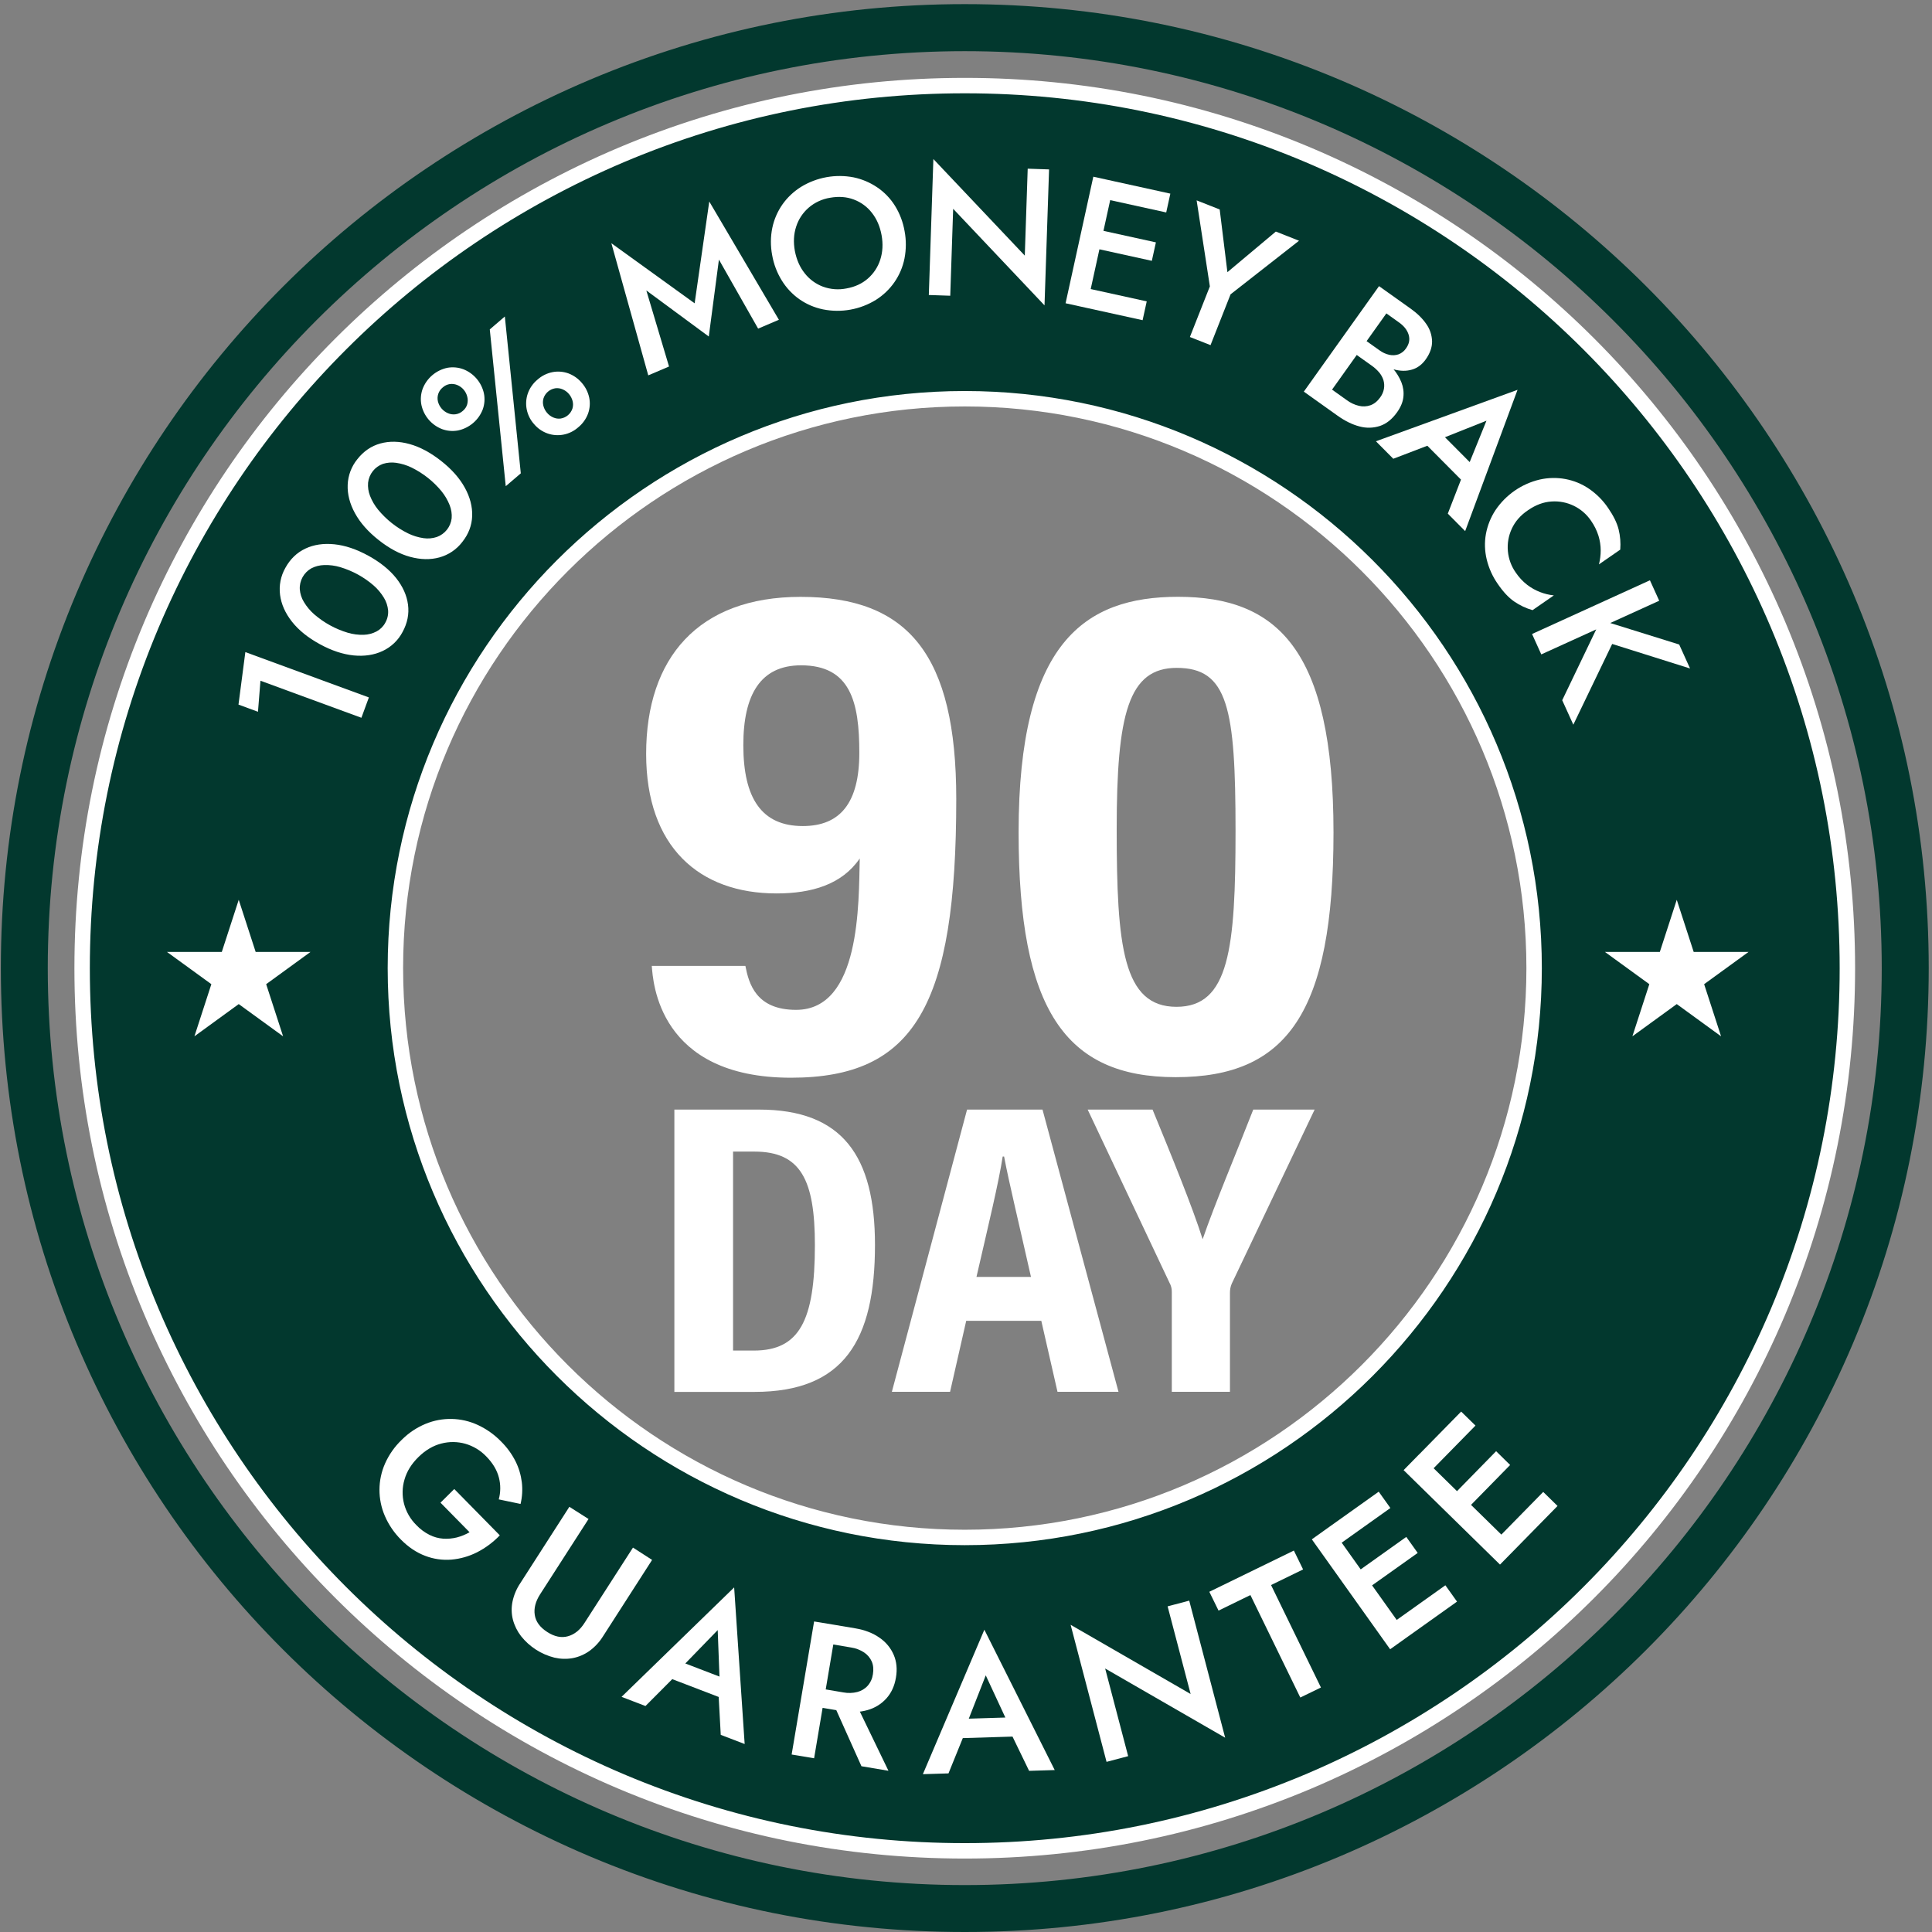
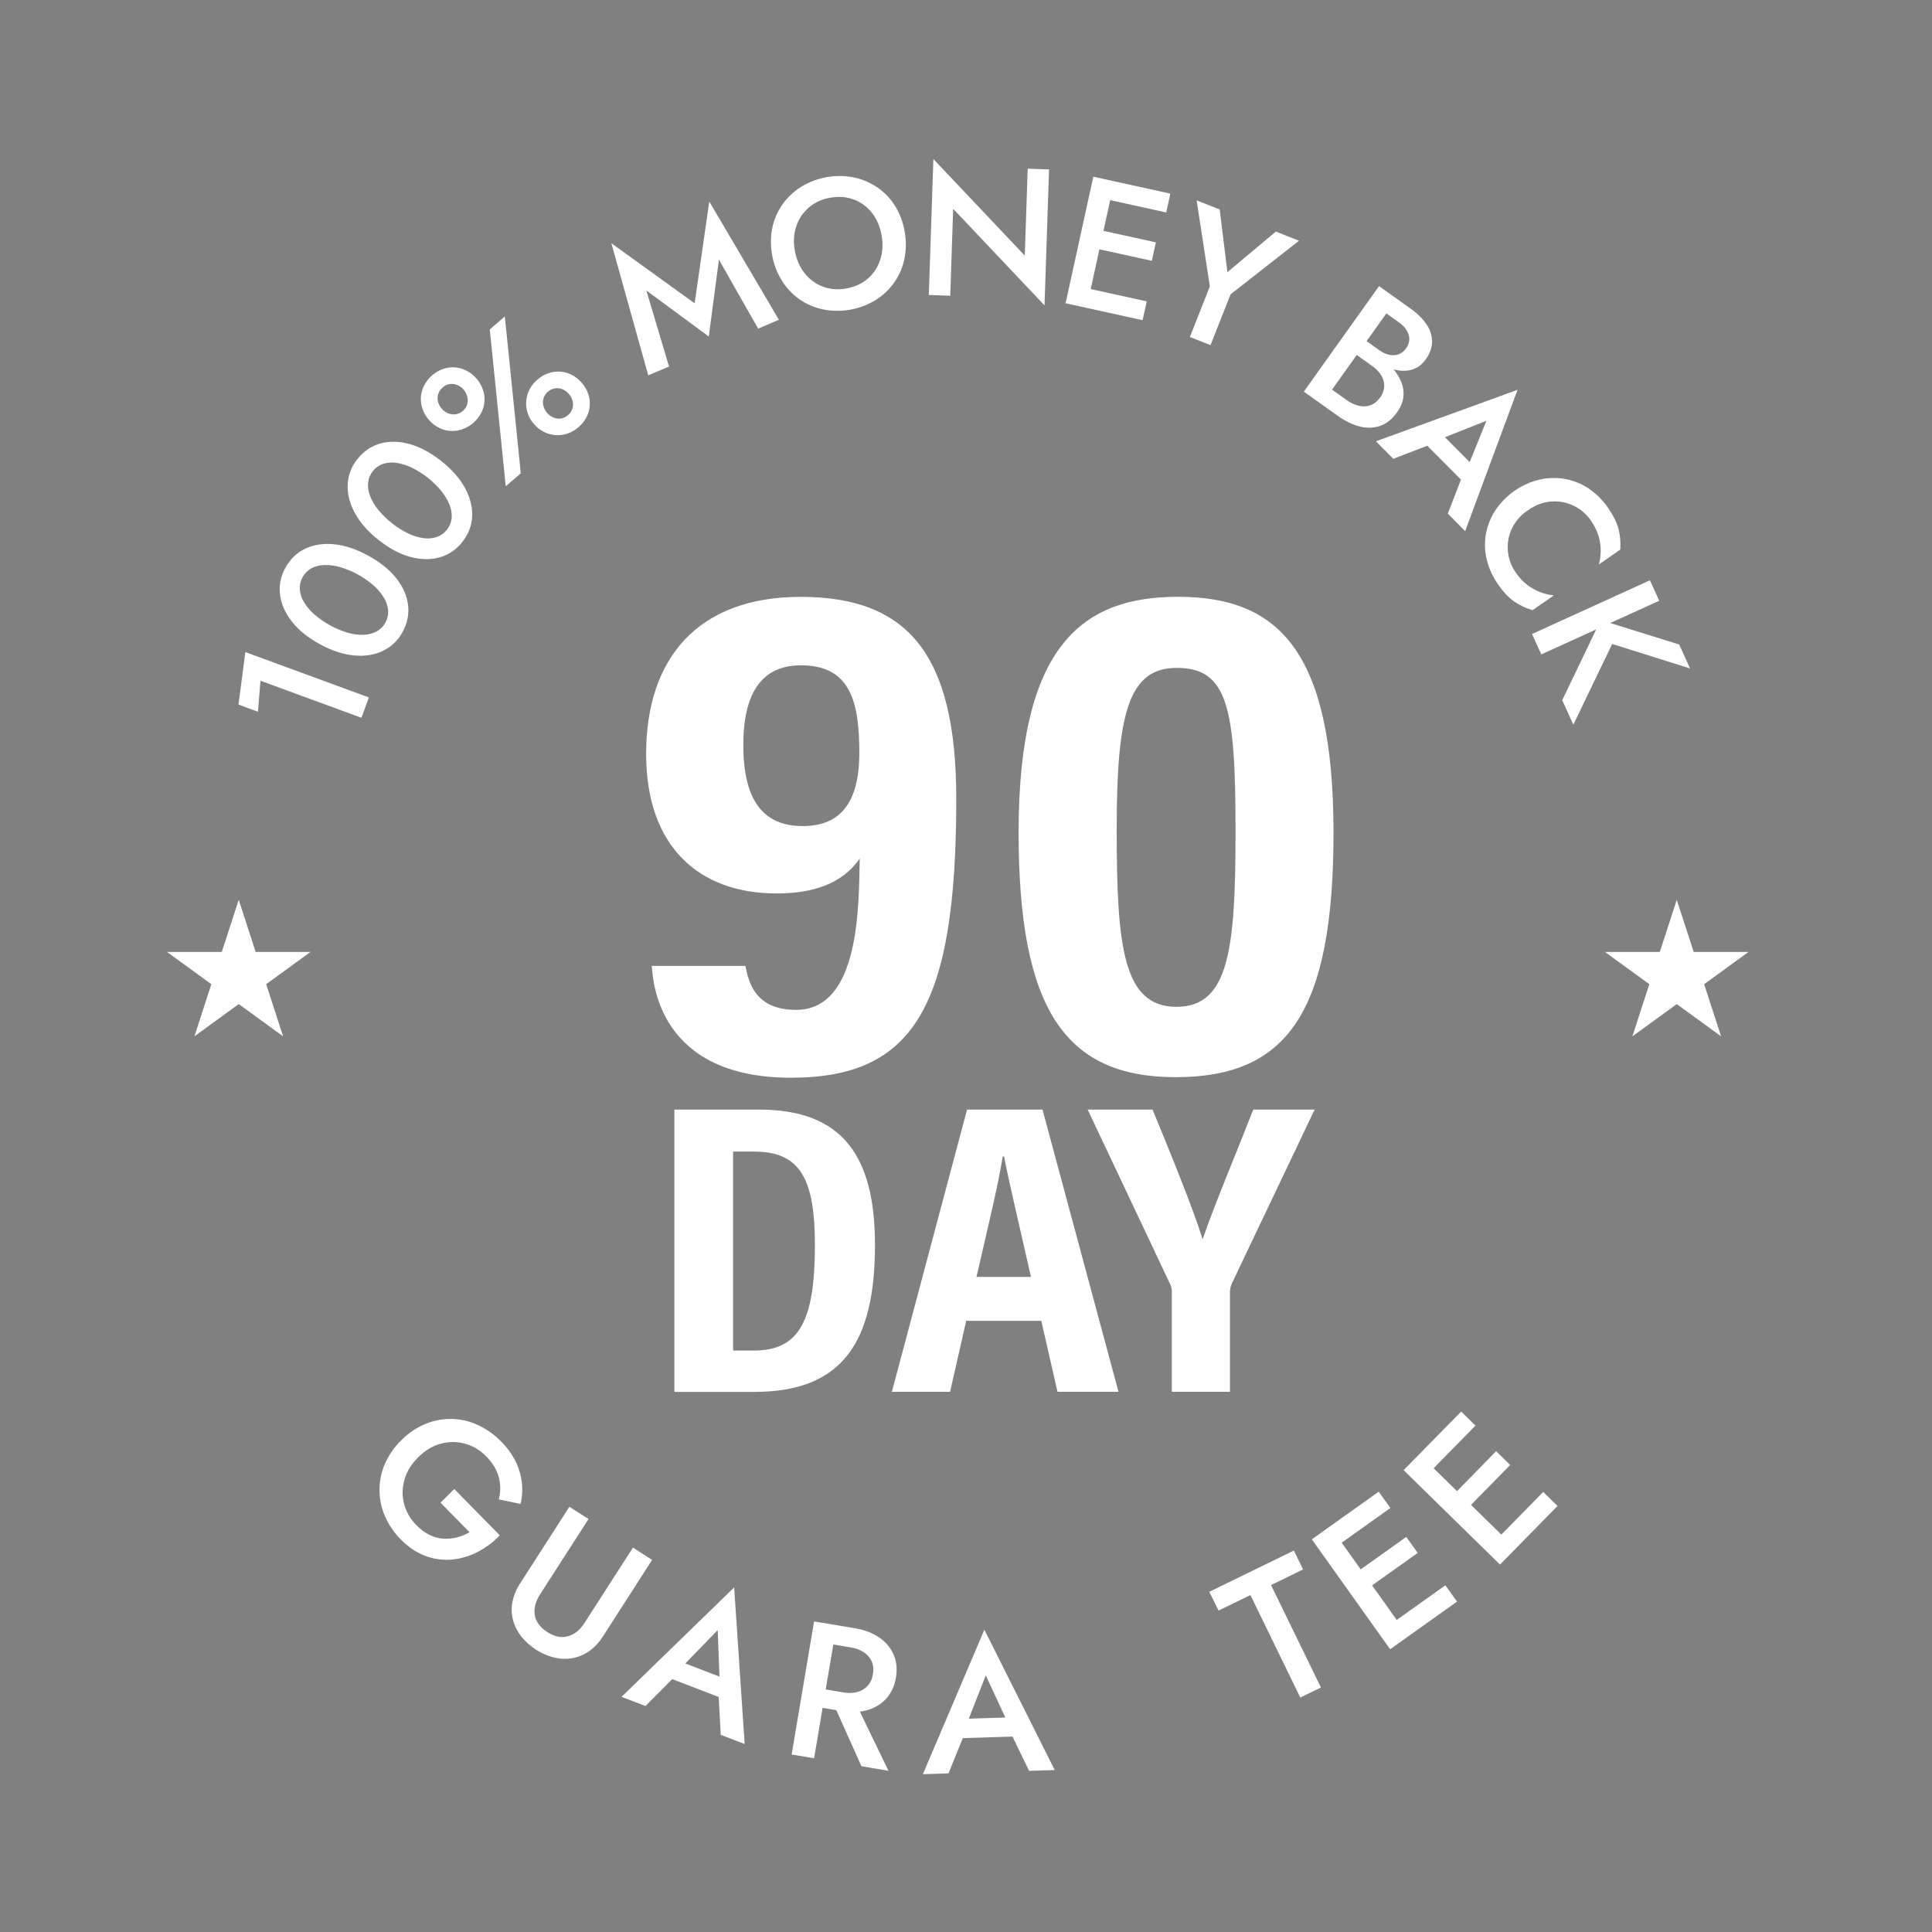
<svg xmlns="http://www.w3.org/2000/svg" version="1.1" id="Layer_1" x="0px" y="0px" viewBox="0 0 3182.9 3182.9" style="enable-background:new 0 0 3182.9 3182.9;" xml:space="preserve">
  <rect x="0" y="0" width="3182.9" height="3182.9" fill="#808080" stroke="none" />
  <style type="text/css">
	.st0{fill:#02382E;}
	.st1{fill:#02382E;stroke:#FFFFFF;stroke-width:25.41;stroke-miterlimit:10;}
	.st2{fill:#FFFFFF;}
</style>
-   <path class="st0" d="M1589.4,3182.9c-214.4,0-422.4-42-618.2-124.8c-380.7-161.4-683.7-464.4-845.1-845.1  C43.3,2017.2,1.4,1809.2,1.4,1594.8s42-422.4,124.8-618.2C287.6,596,590.6,293,971.3,131.6C1167.1,48.8,1375.1,6.8,1589.4,6.8  s422.4,42,618.2,124.8C2588.3,293,2891.3,596,3052.7,976.7c82.8,195.8,124.8,403.8,124.8,618.2s-41.9,422.4-124.8,618.2  c-161.4,380.7-464.4,683.7-845.1,845.1C2011.8,3141,1803.8,3182.9,1589.4,3182.9z M1589.4,84.3c-833,0-1510.7,677.7-1510.7,1510.6  s677.7,1510.7,1510.7,1510.7s1510.7-677.7,1510.7-1510.7S2422.4,84.2,1589.4,84.3L1589.4,84.3z" />
-   <path class="st1" d="M1589.4,3049.2c-196.2,0-386.7-38.5-566.1-114.3c-348.5-147.7-626-425.2-773.7-773.7  c-75.9-179.5-114.3-369.9-114.3-566.1s38.5-386.7,114.3-566.1c147.7-348.5,425.2-626,773.7-773.7  c179.5-75.9,369.9-114.3,566.1-114.3s386.7,38.5,566.1,114.3c348.5,147.7,626,425.2,773.7,773.7c75.9,179.5,114.3,369.9,114.3,566.1  s-38.5,386.7-114.3,566.1c-147.7,348.5-425.2,626-773.7,773.7C1976.1,3010.6,1785.7,3049.2,1589.4,3049.2z M1589.4,656.9  c-517.2,0-938,420.8-938,938s420.8,938,938,938s938-420.8,938-938S2106.7,656.9,1589.4,656.9z" />
  <polygon class="st2" points="393.3,1482.4 421.2,1568.3 511.5,1568.3 438.5,1621.4 466.4,1707.3 393.3,1654.2 320.3,1707.3   348.2,1621.4 275.1,1568.3 365.4,1568.3 " />
  <polygon class="st2" points="2762.4,1482.4 2790.3,1568.3 2880.6,1568.3 2807.5,1621.4 2835.4,1707.3 2762.4,1654.2 2689.3,1707.3   2717.2,1621.4 2644.1,1568.3 2734.5,1568.3 " />
  <path class="st2" d="M1228,1591.3c5.7,29.2,17.5,72.4,83.5,72.4c106.4,0,103.1-175.3,104.9-249.4c-29.4,43-79.3,57.6-137.1,57.6  c-127.3,0-214.8-76.6-214.8-229.9c0-157.8,85.6-258.7,254.4-258.7c177.7,0,256.5,95.6,256.5,333c0,339.8-68.4,459.2-272.3,459.2  c-218.8,0-227.3-158.6-229.3-184.2L1228,1591.3z M1224.6,1227.5c0,88.1,30.5,133.4,98,133.4c61.6,0,93.1-38.1,93.1-120.8  c0-83.2-14.3-144-96-144C1253.1,1096.1,1224.6,1144.1,1224.6,1227.5z" />
  <path class="st2" d="M2196.9,1371.5c0,297-76.5,403.1-260,403.1c-182.4,0-258.8-112.2-258.8-403.3c0-312.4,108.5-388.1,262.8-388.1  C2103.9,983.3,2196.9,1069.6,2196.9,1371.5z M1839.7,1366.2c0,192.9,10.3,292.5,98.5,292.5c86.8,0,97.3-95.6,97.3-290.1  c0-202-12.5-268.3-96.9-268.3C1859,1100.3,1839.7,1176,1839.7,1366.2L1839.7,1366.2z" />
  <path class="st2" d="M1111,1828h139.4c137.6,0,191.1,76.6,191.1,223c0,157-51.2,242.1-198.5,242.1h-132V1828z M1207.7,2225h34.2  c74.9,0,100.6-49,100.6-173.7c0-107-22.9-154.1-99.8-154.1h-35V2225z" />
  <path class="st2" d="M1591.8,2176l-26.6,117h-95.9l123.9-465h124.3l125.2,465h-100.5l-26.7-117H1591.8z M1698.5,2103.7  c-20-88.9-35.9-154-44.3-198.4h-2.3c-6.5,42.8-23.5,112.7-43.2,198.4H1698.5z" />
  <path class="st2" d="M1930.5,2293v-164.6c0.1-5.3-1.2-10.5-3.8-15.1L1791.9,1828h106.9c30,72.9,66.6,162.6,82.5,213.6  c19.6-57.1,56.4-144.2,83.4-213.6h101.1l-136.4,286.5c-2.2,4.9-3.2,10.3-3.1,15.7V2293L1930.5,2293z" />
  <path class="st2" d="M392.9,1160.8l11.3-86.5l203.5,74.7l-12.3,33.5l-166.3-61l-4.1,51.1L392.9,1160.8z" />
  <path class="st2" d="M481,1024.2c-11.1-14.1-17.6-28.8-19.6-44.1c-2-15.4,1-31,8.7-44.5c8-14.6,19-25.2,33-31.8  c14-6.6,29.9-8.9,47.7-7.1c17.8,1.8,36.4,8.1,55.8,18.7c19.4,10.6,34.7,22.9,45.9,36.8c11.1,14,17.7,28.6,19.7,44  c2,15.4-1,30.3-9,45c-7.2,13.7-18.7,24.7-32.8,31.3c-14,6.6-30,9-47.7,7.3c-17.8-1.8-36.4-7.9-55.9-18.6  C507.4,1050.6,492.1,1038.3,481,1024.2z M572.9,1042.4c8.5,2.5,17.4,3.7,26.3,3.4c7.4-0.2,14.7-2.1,21.3-5.6  c6.1-3.3,11.1-8.3,14.3-14.4c3.5-6.1,5.1-13.2,4.6-20.2c-0.7-7.4-3-14.5-6.9-20.8c-4.6-7.6-10.3-14.5-17-20.3  c-16-13.9-34.8-24.1-55.1-30.2c-8.5-2.5-17.4-3.7-26.3-3.4c-7.4,0.2-14.7,2-21.2,5.4c-12.4,7-19.8,20.4-19,34.6  c0.6,7.4,2.9,14.6,6.8,20.9c4.6,7.6,10.3,14.5,17,20.3C533.9,1026.1,552.6,1036.3,572.9,1042.4L572.9,1042.4z" />
  <path class="st2" d="M584.8,845.5c-8.6-15.7-12.6-31.3-12-46.8c0.6-15.5,6.2-30.3,16-42.3c10.3-13.1,23-21.7,37.9-25.8  c14.9-4.1,31-3.8,48.2,1c17.2,4.8,34.5,14.1,51.9,27.8c17.4,13.7,30.4,28.4,39,44.1c8.6,15.6,12.6,31.2,12.1,46.7  c-0.6,15.5-6,29.8-16.4,42.8c-9.4,12.3-22.6,21.2-37.5,25.3c-14.9,4.1-31,3.8-48.3-0.9c-17.3-4.7-34.6-14-51.9-27.7  C606.3,875.9,593.4,861.2,584.8,845.5z M672.4,878.8c8,3.9,16.5,6.5,25.3,7.8c7.4,1.1,14.9,0.4,21.9-1.9  c13.4-4.8,22.9-16.8,24.5-30.9c0.6-7.4-0.6-14.7-3.3-21.6c-3.3-8.3-7.8-16-13.4-22.9c-13.5-16.4-30.2-29.6-49.3-39  c-8-3.9-16.5-6.5-25.3-7.8c-7.3-1.1-14.8-0.5-21.9,1.7c-13.4,4.8-22.9,16.8-24.5,31c-0.6,7.4,0.5,14.8,3.2,21.7  c3.2,8.3,7.8,16,13.4,22.9C636.6,856.2,653.4,869.5,672.4,878.8L672.4,878.8z" />
  <path class="st2" d="M694.3,667.3c-1.8-8.8-1.1-17.8,1.8-26.2c6.7-18,22.3-31.3,41.1-35.2c8.8-1.5,17.8-0.7,26.1,2.4  c17.2,6.7,29.9,21.6,33.9,39.6c1.8,8.7,1.2,17.7-1.7,26.1c-6.7,18-22.3,31.3-41.1,35.2c-8.8,1.6-17.8,0.8-26.2-2.3  C710.9,700.2,698.2,685.3,694.3,667.3z M738.1,680.8c3.9,1.7,8.3,2.3,12.5,1.7c4.4-0.6,8.6-2.6,11.9-5.6c3.4-2.8,6-6.5,7.2-10.8  c1.1-4.1,1.2-8.4,0.1-12.5c-2.1-8.7-8.2-15.9-16.5-19.3c-3.9-1.6-8.1-2.1-12.2-1.6c-4.4,0.7-8.4,2.6-11.7,5.6  c-6.9,5.5-10,14.6-7.9,23.2C723.7,670.1,729.8,677.3,738.1,680.8L738.1,680.8z M831.7,521.4L858,779.8L833.2,801l-26.3-258.3  L831.7,521.4z M867.7,674.2c-1.7-8.7-1-17.8,1.9-26.1c3.1-8.8,8.6-16.6,15.8-22.6c7.1-6.4,15.8-10.7,25.2-12.5  c8.7-1.6,17.7-0.8,26,2.2c8.6,3.3,16.2,8.7,22.1,15.8c6,6.9,10.1,15.2,12,24.1c1.8,8.7,1.1,17.7-1.8,26c-3.3,9-8.9,16.9-16.3,22.9  c-7,6.2-15.5,10.4-24.7,12.1c-8.7,1.6-17.8,0.9-26.1-2.1c-8.6-3.1-16.2-8.4-22-15.4C873.6,691.8,869.5,683.3,867.7,674.2  L867.7,674.2z M911.6,687.8c3.9,1.7,8.1,2.3,12.3,1.7c9-1.5,16.4-7.9,19.2-16.5c1.2-4,1.3-8.3,0.2-12.4c-1.1-4.2-3.1-8.1-5.9-11.4  c-2.8-3.4-6.5-6.1-10.5-7.8c-3.9-1.7-8.1-2.3-12.3-1.7c-9,1.5-16.4,7.9-19.2,16.5c-1.2,4-1.3,8.3-0.2,12.4c1.1,4.3,3.2,8.3,6.1,11.6  C904.1,683.5,907.6,686.1,911.6,687.8L911.6,687.8z" />
  <path class="st2" d="M1102.2,603.8l-34.2,14.6l-60.8-217.7l137.2,99l24.1-167.7l114.7,194.8l-34.2,14.6l-64.6-113.7l-16.7,126.7  l-102.9-75.9L1102.2,603.8z" />
  <path class="st2" d="M1272.4,375.2c2.9-13.8,8.6-26.9,16.7-38.5c8.2-11.6,18.7-21.4,30.7-28.9c25.9-15.8,56.8-21.4,86.6-15.6  c13.9,2.9,27,8.5,38.7,16.4c11.7,7.9,21.7,18.2,29.2,30.2c8,12.8,13.4,27.1,16,42.1c2.8,14.9,2.7,30.1-0.2,45  c-2.8,14-8.4,27.2-16.5,38.9c-8.1,11.7-18.5,21.6-30.5,29.2c-26,16.1-57.2,21.7-87.2,15.7c-14-2.9-27.2-8.5-38.9-16.7  c-11.6-8.2-21.4-18.6-28.9-30.7c-8-12.9-13.4-27.1-16-42C1269.3,405.3,1269.3,390,1272.4,375.2z M1325.8,450.3  c7.8,10,18.3,17.6,30.1,22c12.4,4.5,25.7,5.5,38.6,2.9c14-2.5,25.8-8,35.3-16.3c9.5-8.3,16.6-19.1,20.4-31.1  c4-12.4,4.8-25.8,2.2-40.2c-2.6-14.4-7.9-26.7-15.9-36.9c-7.7-10-18.1-17.6-29.9-22c-11.9-4.5-24.9-5.4-39.1-2.9  c-13,2.1-25.2,7.7-35.2,16.3c-9.6,8.3-16.7,19-20.6,31.1c-4.1,12.4-4.8,25.8-2.2,40.2C1312.3,427.8,1317.6,440.1,1325.8,450.3  L1325.8,450.3z" />
  <path class="st2" d="M1728.3,279.1l-7.5,224L1570.3,344l-4.8,143.2l-35.3-1.2l7.5-224l150.6,159.1l4.8-143.2L1728.3,279.1z" />
  <path class="st2" d="M1835.8,298.7l-45.7,208.5l-34.6-7.6l45.7-208.5L1835.8,298.7z M1784.1,473.4l105.1,23.1l-6.8,31l-105.1-23.1  L1784.1,473.4z M1805.1,377.5l99.2,21.8l-6.7,30.4l-99.2-21.8L1805.1,377.5z M1823,295.9l105.1,23.1l-6.8,31l-105.1-23.1L1823,295.9  z" />
  <path class="st2" d="M2140.1,396.6l-112.8,88.3l-33,83.7l-34-13.4l32.9-83.4l-21.8-141.7l38,15l12.7,103.3l79.8-66.9L2140.1,396.6z" />
  <path class="st2" d="M2244.5,557.1l28.1,20c4.9,3.6,10.4,6.2,16.4,7.5c5.1,1.1,10.4,0.8,15.2-0.9c5-1.9,9.3-5.4,12.2-9.8  c5.2-7.3,6.6-14.7,4.3-22.4c-2.3-7.6-7.5-14.3-15.6-20.1l-21.1-15.1l-89.5,125.6l24.4,17.4c6,4.4,12.7,7.6,19.9,9.3  c6.3,1.5,12.9,1.2,19.1-1c6-2.2,11.4-6.5,16-13c3.1-4.2,5.2-9,6.1-14.1c0.8-4.7,0.5-9.5-0.8-14.1c-1.5-4.7-3.9-9.1-7.1-12.9  c-3.7-4.3-7.9-8.1-12.5-11.3l-31.3-22.3l11.5-16.1l33,23.5c8.1,5.7,15.4,12.3,21.9,19.7c5.9,6.7,10.6,14.4,14,22.7  c3.1,7.8,4.3,16.2,3.3,24.5c-0.9,8.3-4.4,16.6-10.3,24.9c-8.1,11.4-17.5,19-28.2,22.6c-11,3.6-22.7,3.9-33.9,0.8  c-11.9-3.1-23.9-9-36.2-17.8l-55.4-39.5l123.9-173.8l52.4,37.3c10.9,7.8,19.4,16.2,25.6,25.3c5.9,8.3,9.1,18.2,9.4,28.4  c0.1,9.8-3.4,19.7-10.4,29.6c-6.1,8.6-13.7,14.3-22.7,16.9c-9,2.7-18.8,2.6-29.4-0.2c-10.6-2.8-21.4-8.1-32.3-15.9l-30-21.4  L2244.5,557.1z" />
  <path class="st2" d="M2369.7,724.6l-6.1,5.1l-68.2,26.1l-28.6-28.8l233.3-84.8L2413.8,875l-28.6-28.8l25.7-66.3l5.6-6.9l32.4-79.9  L2369.7,724.6z M2366.3,706l69.9,70.3l-16.7,26.5l-79.5-80L2366.3,706z" />
  <path class="st2" d="M2490.6,871.1c-5.4,11.6-7.6,24.4-6.4,37.1c1.2,12.6,5.6,24.7,12.9,35c5.2,7.7,11.5,14.6,18.9,20.3  c6.5,5,13.8,9.1,21.5,12c7.2,2.8,14.8,4.6,22.4,5.4l-35.1,24.3c-10.8-3.1-21-7.9-30.3-14.3c-9.1-6.3-18.1-15.9-26.9-28.8  c-8.6-12.2-14.8-26-18.3-40.5c-3.3-13.7-3.8-28-1.3-41.9c2.6-14,7.9-27.3,15.7-39.2c17.1-25.4,43.2-43.5,73.1-50.5  c13.9-3.1,28.2-3.4,42.2-0.8c13.9,2.6,27.1,8,38.8,16c12.3,8.4,23,19.1,31.4,31.5c8.9,12.9,14.7,24.7,17.4,35.4  c2.7,10.9,3.6,22.2,2.7,33.4l-35.1,24.3c1.9-7.5,2.9-15.2,2.9-22.9c0-8.2-1.3-16.4-3.7-24.3c-2.8-8.9-7-17.2-12.3-24.8  c-14.5-21.4-39.3-33.4-65-31.6c-13.2,0.8-26,5.6-38.5,14.2C2505,848.8,2496.1,859.1,2490.6,871.1z" />
  <path class="st2" d="M2733.5,989.7l-194.3,88.4l-15.2-33.6l194.2-88.5L2733.5,989.7z M2784.3,1101.3l-128.3-40.4l-64,133l-18.3-40.3  l63.4-132.1l129.3,40.3L2784.3,1101.3z" />
  <path class="st2" d="M748.4,2453.1l75,76.3c-10.8,11.3-23.5,20.8-37.4,27.9c-13.2,6.7-27.5,10.8-42.2,12.1  c-14.7,1.2-29.5-0.9-43.3-6.2c-14.3-5.4-27.7-14.3-40-26.8c-11.2-11.2-20.2-24.4-26.5-39c-11.9-27.6-11.8-58.9,0.4-86.4  c6.5-14.6,15.8-27.8,27.3-38.8c11.2-11.3,24.6-20.3,39.3-26.4c27.7-11.5,59-10.8,86.2,1.8c14.4,6.7,27.5,16,38.5,27.4  c9.6,9.5,17.5,20.4,23.6,32.4c5.4,10.8,8.9,22.5,10.4,34.6c1.4,11.9,0.7,24-2.1,35.7l-35.9-7.5c3.2-11.8,3.3-24.2,0.2-36  c-3.1-12.2-10.1-23.9-20.9-34.9c-9.5-9.9-21.4-17-34.5-20.8c-12.9-3.6-26.6-3.7-39.5-0.3c-13.4,3.4-26,10.8-37.6,22.2  c-11.5,11.3-19.2,23.6-23,37.1c-3.9,12.9-4.1,26.7-0.8,39.8c3.5,13.4,10.5,25.5,20.3,35.2c6.2,6.6,13.5,12,21.6,16.1  c7.1,3.6,14.7,5.7,22.6,6.3c7.6,0.5,15.1-0.2,22.5-2c7.3-1.9,14.4-4.8,21-8.6l-47.9-48.7L748.4,2453.1z" />
  <path class="st2" d="M969.6,2502.5l-79.9,124.2c-7.4,11.6-10.4,22.9-8.7,33.8c1.6,11,8.5,20.4,20.6,28.2c11.9,7.7,23.3,10,34,7  c10.8-3,19.9-10.3,27.3-21.9l79.9-124.2l31.5,20.3l-80.7,125.6c-5.9,9.6-13.6,17.9-22.7,24.5c-8.2,5.8-17.5,9.8-27.4,11.7  c-10,1.8-20.2,1.5-30.1-0.8c-21.7-5.4-41.1-17.9-55-35.4c-6.2-8-10.8-17.3-13.4-27.1c-2.5-9.7-2.7-19.9-0.7-29.7  c2.3-11,6.7-21.4,13-30.7l80.7-125.6L969.6,2502.5z" />
  <path class="st2" d="M1120.6,2749.2l-3.5,7.5l-53.7,53.9l-39.4-15.1l185.5-180.3l17.3,258l-39.4-15.1l-4-74l2.4-8.9l-3.4-89.7  L1120.6,2749.2z M1109.5,2733l96.4,37l-4.6,32.3l-109.7-42.1L1109.5,2733z" />
  <path class="st2" d="M1378.2,2677.4l-37,219.3l-37-6.2l37-219.2L1378.2,2677.4z M1363.2,2674.9l45.7,7.7  c15.9,2.7,29.2,7.8,40.1,15.5c10.3,7,18.5,16.8,23.4,28.3c4.8,11.2,6,23.7,3.6,37.5c-2.3,13.8-7.6,25.2-15.8,34.3  c-8.4,9.3-19.3,15.9-31.4,19.2c-12.7,3.6-27,4.1-42.9,1.4l-45.7-7.7l5.1-30.4l44.2,7.5c7.6,1.4,15.4,1.2,22.9-0.7  c6.5-1.7,12.5-5.2,17-10.2c4.7-5.3,7.7-11.9,8.7-19c1.3-7.9,0.7-14.9-1.9-21c-2.7-6.1-7.1-11.3-12.7-15c-6.4-4.2-13.7-7-21.3-8.1  l-44.2-7.5L1363.2,2674.9z M1407.1,2800.2l56.6,117.1l-44.5-7.5l-52.2-116.4L1407.1,2800.2z" />
  <path class="st2" d="M1591.6,2842.8l-0.4,8.3l-28.6,70.5l-42.2,1.3l101.3-238l115.9,231.2l-42.2,1.3l-32.3-66.7l-1.3-9.2l-37.8-81.4  L1591.6,2842.8z M1575,2832.1l103.2-3.2l8.3,31.5l-117.5,3.6L1575,2832.1z" />
-   <path class="st2" d="M1959.2,2637l59.2,225.8l-197.7-114l37.9,144.4l-35.6,9.4l-59.2-225.8l197.7,114l-37.9-144.4L1959.2,2637z" />
  <path class="st2" d="M1992.3,2622.4l139.3-67.9l15.2,31.1l-52.8,25.7l82.2,168.8l-34,16.5l-82.2-168.8l-52.5,25.6L1992.3,2622.4z" />
  <path class="st2" d="M2191.2,2514.6l129,181.1l-30,21.4l-129-181.1L2191.2,2514.6z M2180.1,2522.5l91.3-65l19.2,26.9l-91.3,65  L2180.1,2522.5z M2230.6,2593.4l86.2-61.4l18.8,26.4l-86.2,61.3L2230.6,2593.4z M2289.9,2676.7l91.3-65l19.2,26.9l-91.3,65  L2289.9,2676.7z" />
  <path class="st2" d="M2338.2,2395.7l158.8,155.6l-25.8,26.3L2312.4,2422L2338.2,2395.7z M2328.7,2405.5l78.5-80l23.6,23.1l-78.5,80  L2328.7,2405.5z M2390.8,2466.4l74-75.6l23.1,22.7l-74,75.5L2390.8,2466.4z M2463.9,2537.9l78.5-80l23.6,23.1l-78.5,80  L2463.9,2537.9z" />
</svg>